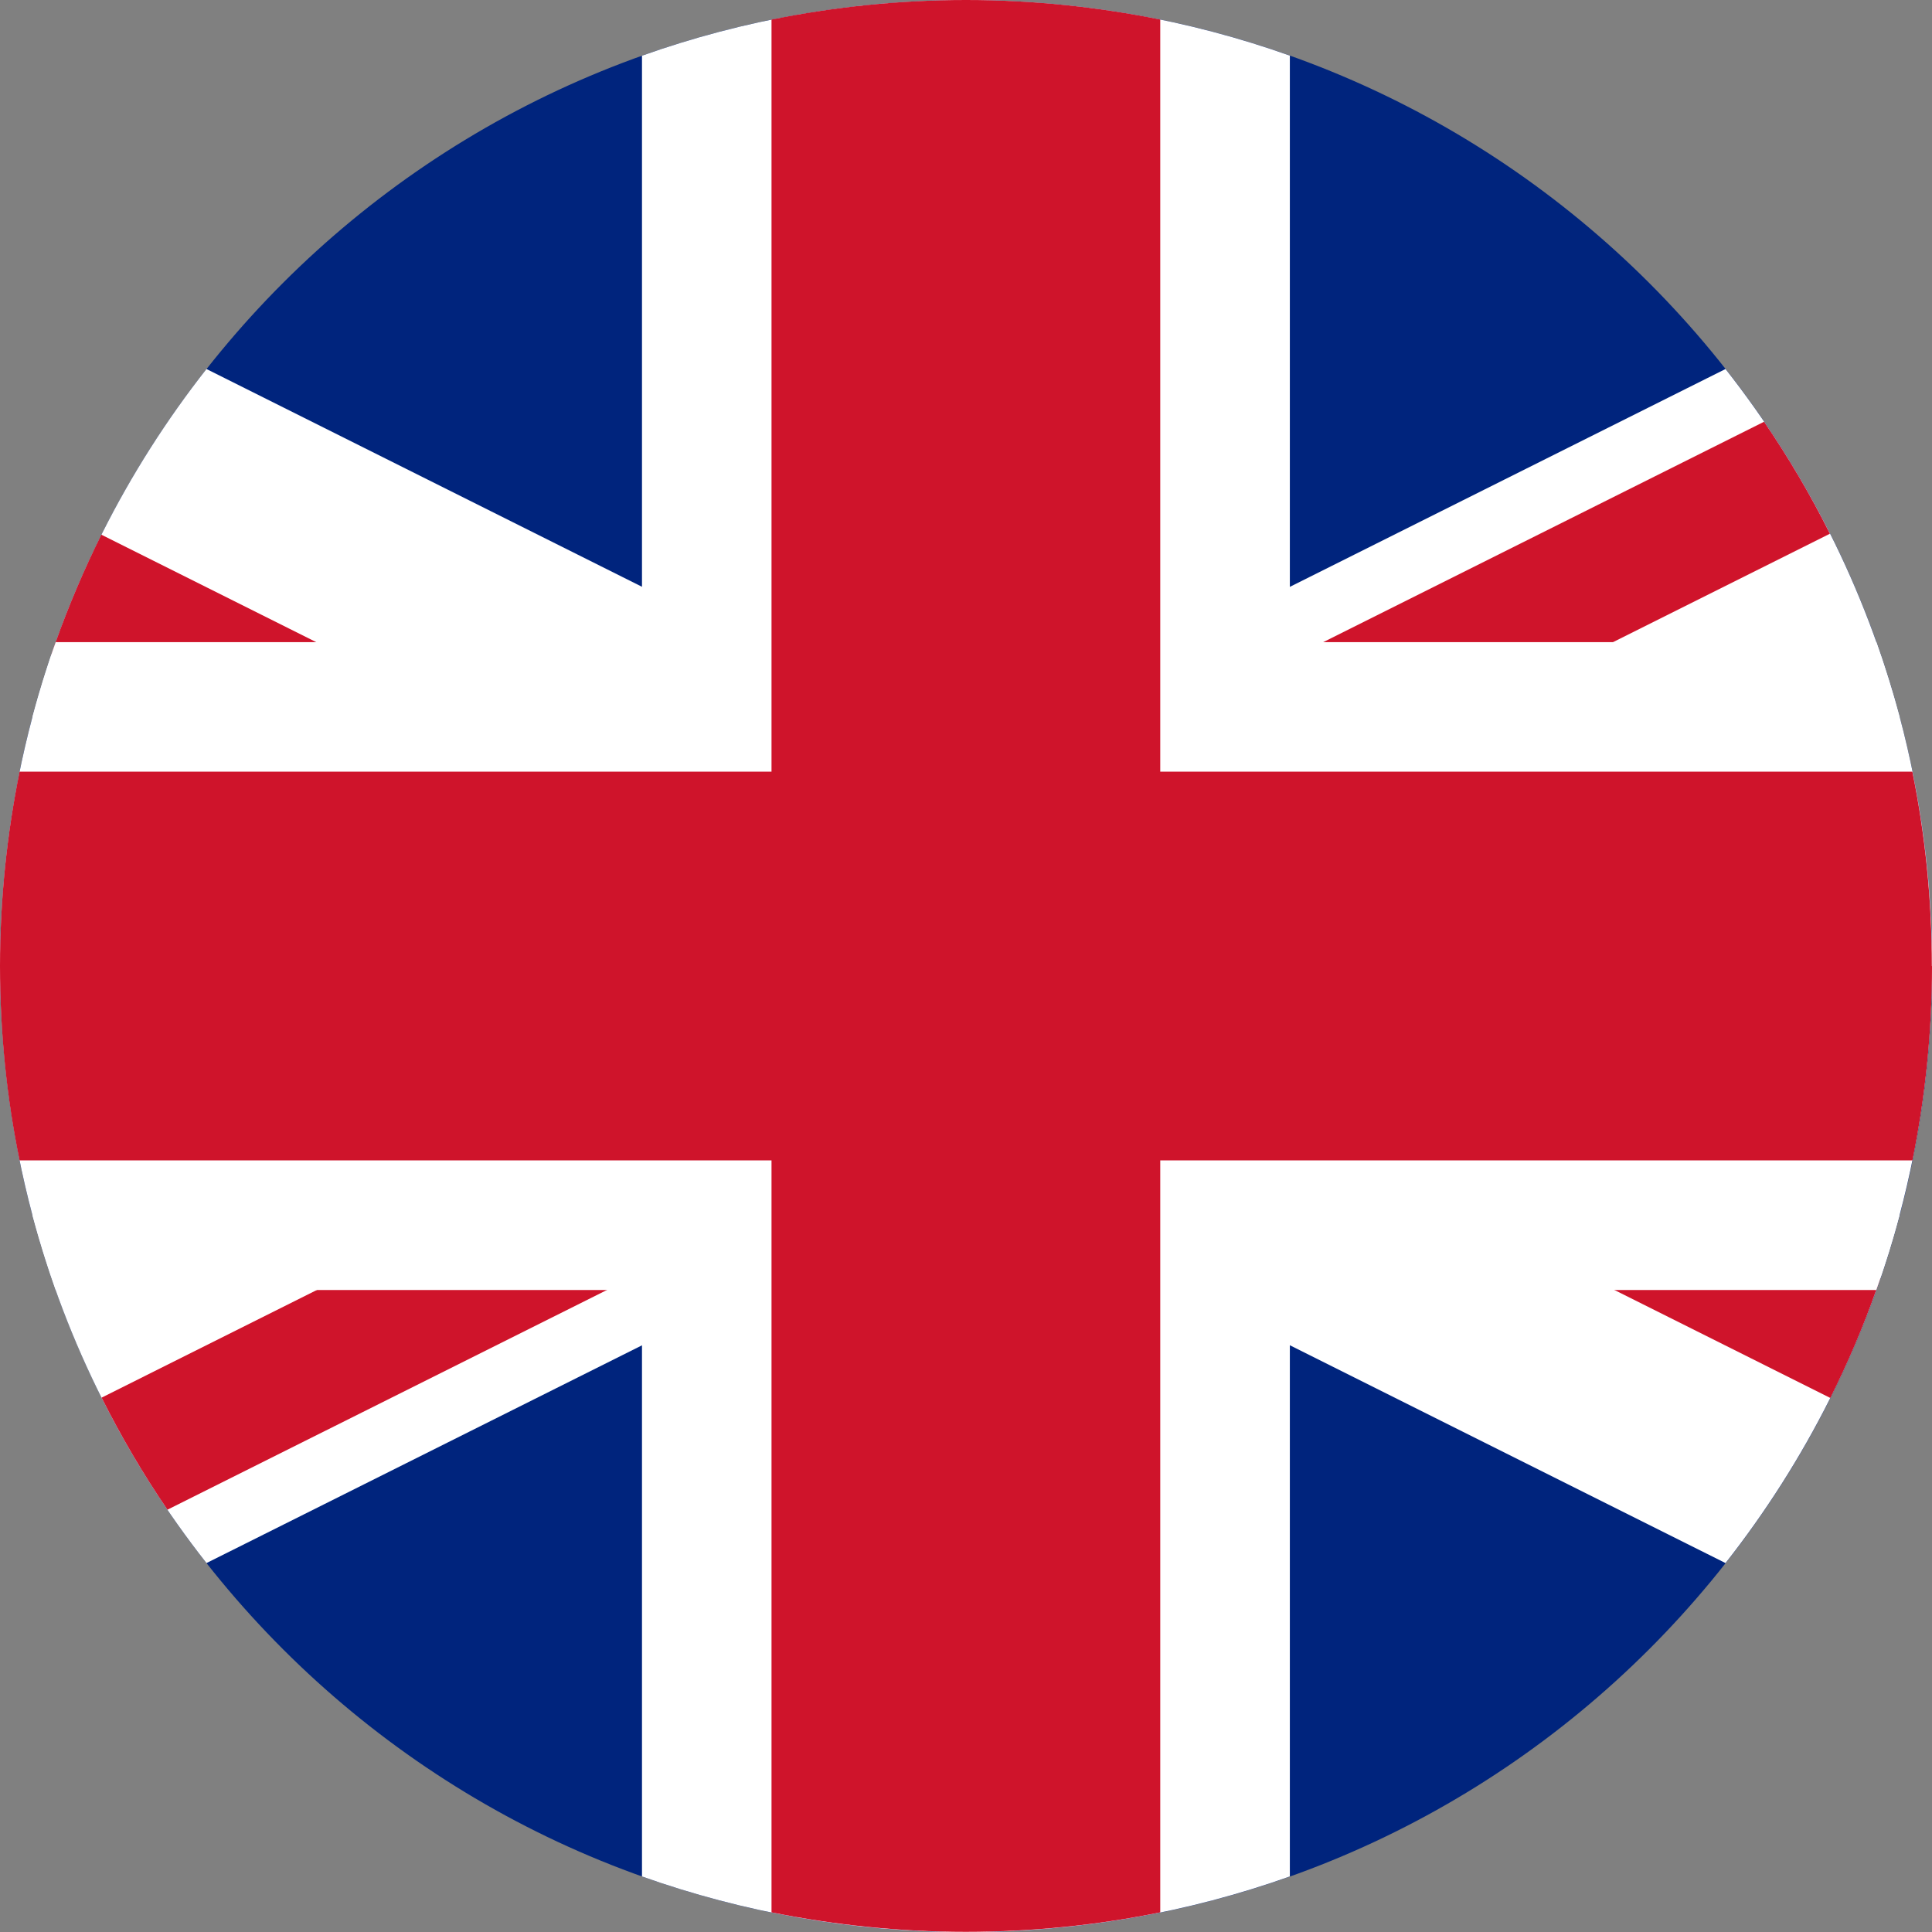
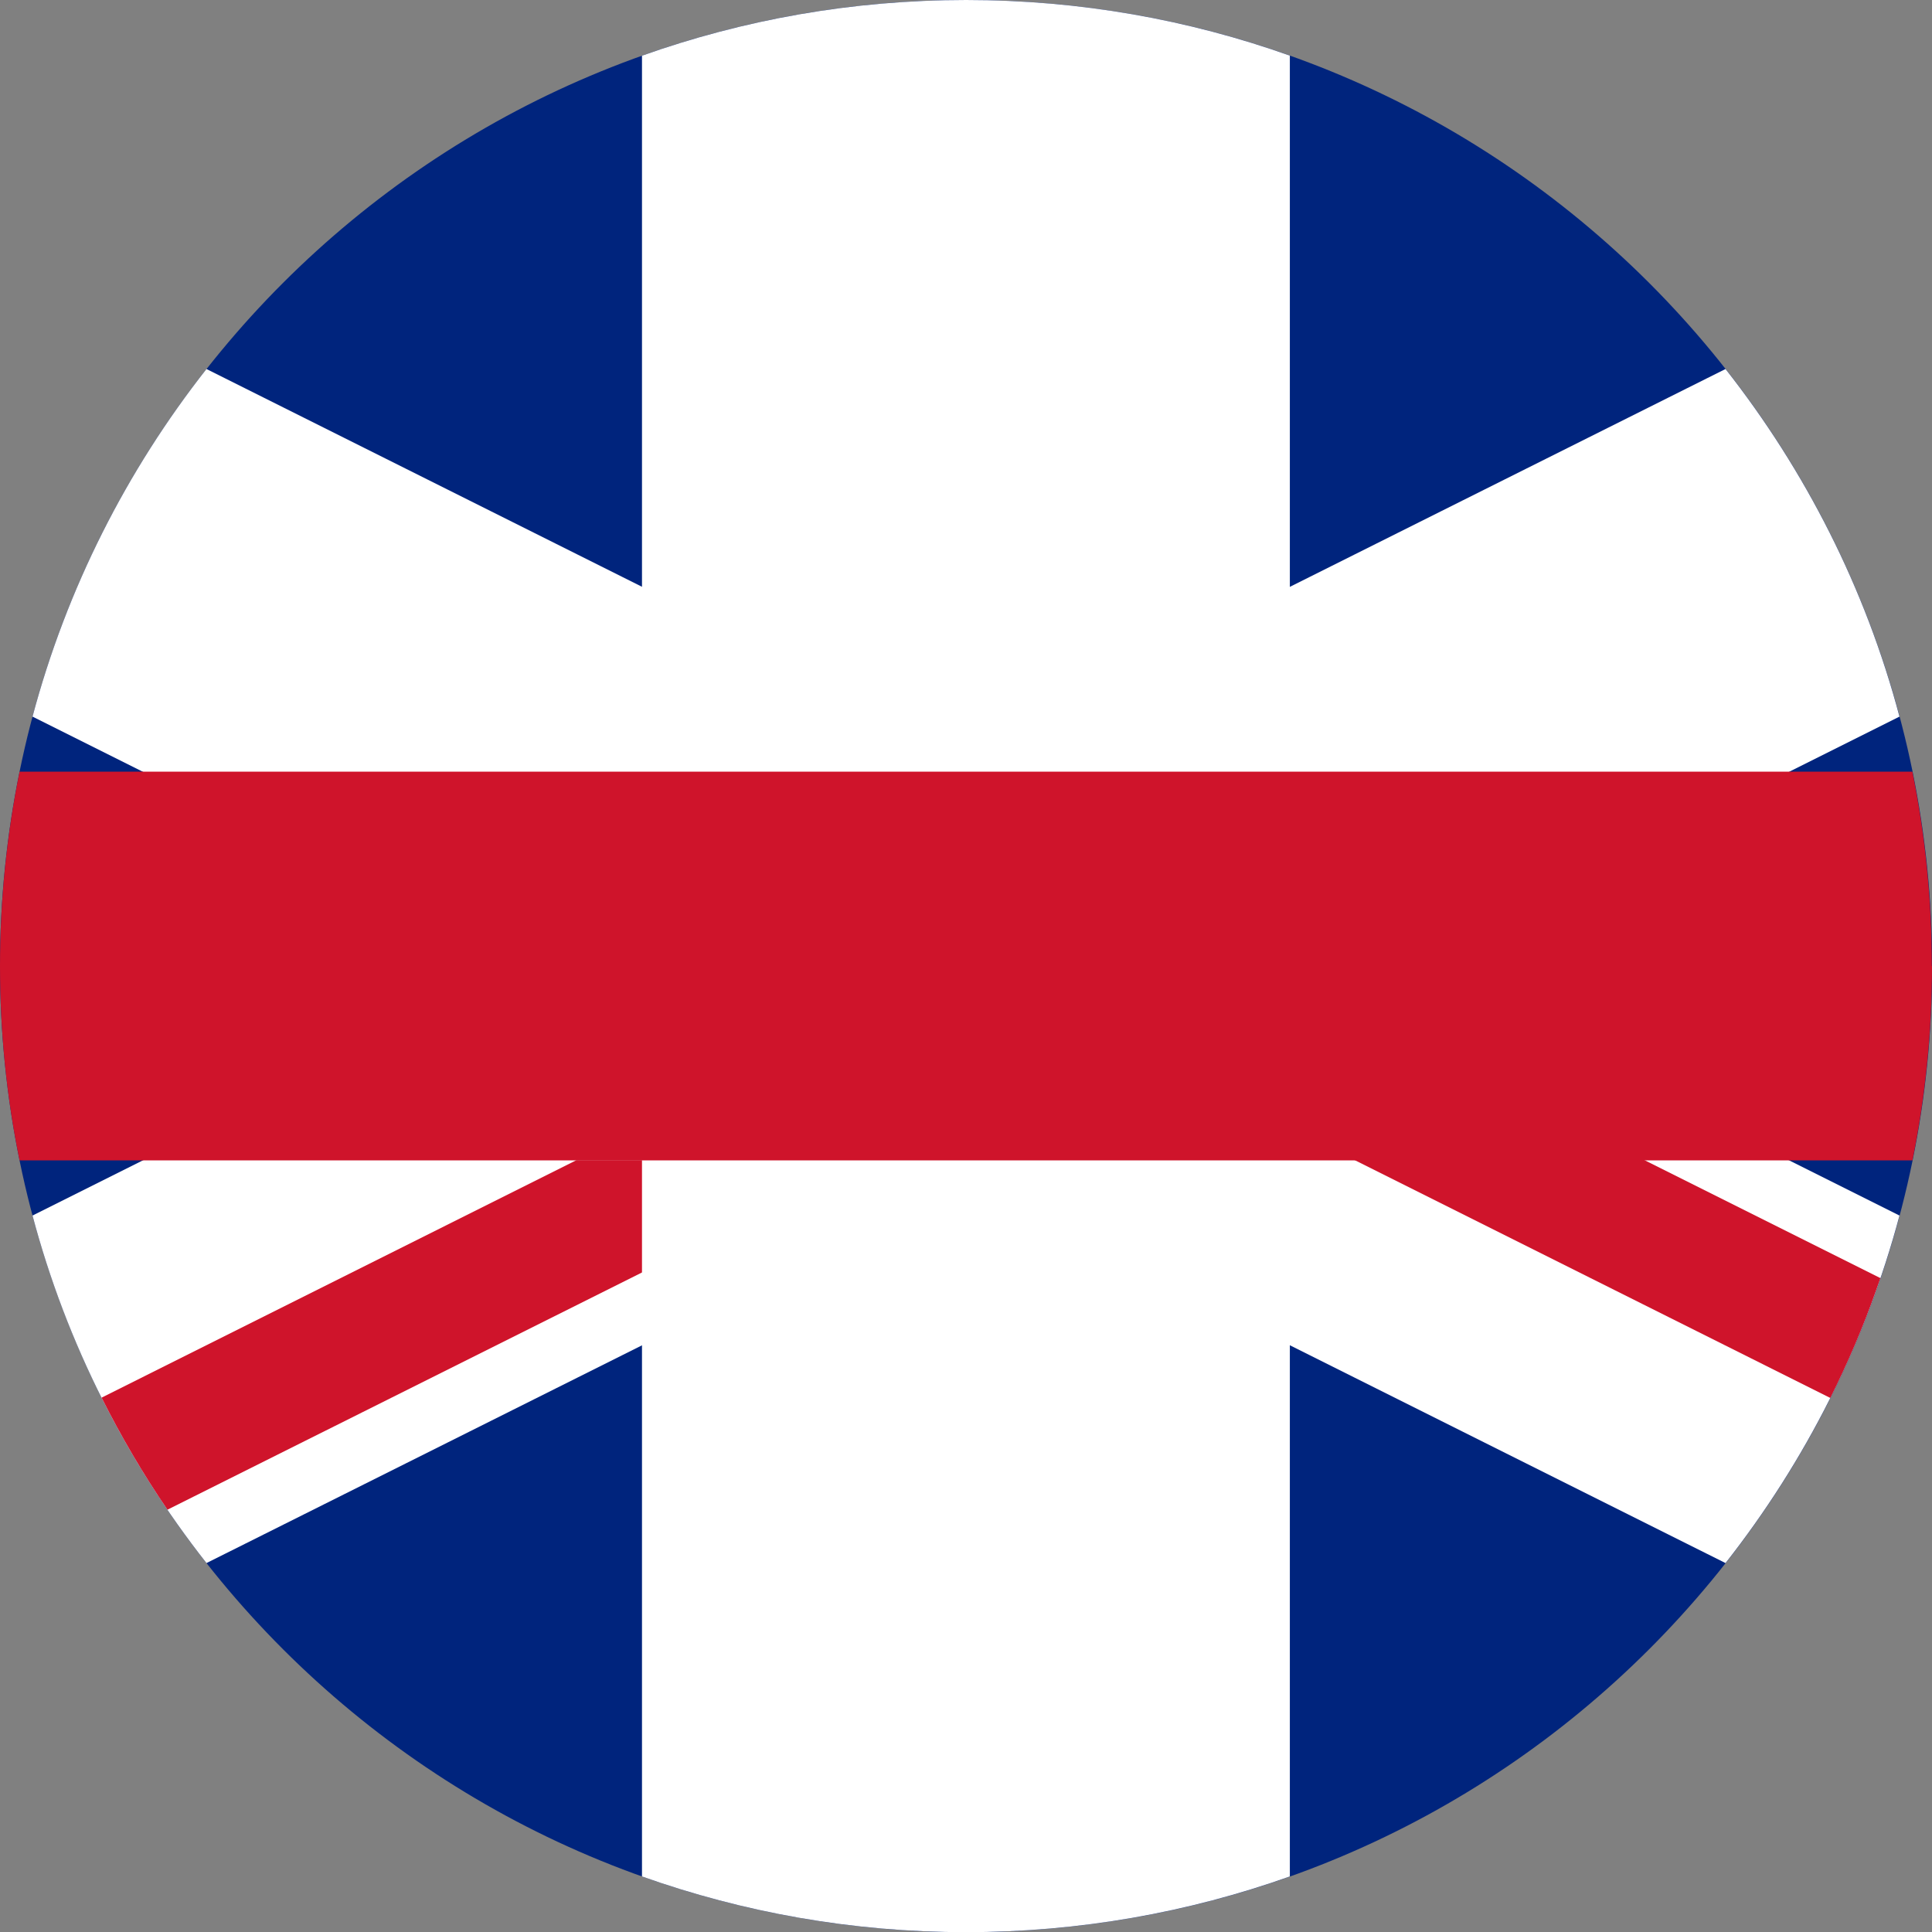
<svg xmlns="http://www.w3.org/2000/svg" width="24" height="24" viewBox="0 0 24 24" fill="none">
  <rect x="0" y="0" width="24" height="24" fill="#808080" stroke="none" />
  <g clip-path="url(#clip0_1341_3183)">
    <path d="M12.001 24.002C18.629 24.002 24.002 18.629 24.002 12.001C24.002 5.373 18.629 0 12.001 0C5.373 0 0 5.373 0 12.001C0 18.629 5.373 24.002 12.001 24.002Z" fill="#00247D" />
    <path d="M23.596 15.1C23.171 16.695 22.426 18.157 21.435 19.417L0.404 8.902C0.829 7.307 1.574 5.844 2.565 4.584L23.596 15.1Z" fill="white" />
    <path d="M23.596 8.902L2.565 19.417C1.574 18.157 0.827 16.693 0.404 15.1L21.435 4.584C22.426 5.844 23.173 7.307 23.596 8.902Z" fill="white" />
    <path d="M23.359 15.878C23.342 15.927 23.325 15.974 23.308 16.023C23.145 16.486 22.953 16.933 22.737 17.366L14.414 13.204V11.405L23.359 15.877V15.878Z" fill="#CF142B" />
-     <path d="M9.586 10.805V12.605L0.639 8.131C0.656 8.08 0.674 8.028 0.691 7.977C0.855 7.518 1.045 7.072 1.259 6.642L9.584 10.805H9.586Z" fill="#CF142B" />
-     <path d="M22.734 6.629L16.818 9.586H13.219L21.914 5.239C22.217 5.683 22.491 6.147 22.732 6.63L22.734 6.629Z" fill="#CF142B" />
    <path d="M10.762 14.414L2.08 18.754C1.777 18.31 1.504 17.845 1.262 17.362L7.161 14.412H10.76L10.762 14.414Z" fill="#CF142B" />
    <path d="M16.023 0.692V23.31C14.765 23.757 13.411 24.002 11.999 24.002C10.586 24.002 9.233 23.757 7.975 23.31V0.692C9.235 0.244 10.588 0 12.001 0C13.413 0 14.767 0.244 16.025 0.692H16.023Z" fill="white" />
-     <path d="M24 12.001C24 13.073 23.859 14.111 23.596 15.1C23.513 15.414 23.417 15.722 23.308 16.025H0.692C0.585 15.722 0.489 15.414 0.404 15.1C0.141 14.111 0 13.073 0 12.001C0 10.929 0.141 9.891 0.404 8.902C0.489 8.588 0.583 8.28 0.692 7.977H23.31C23.417 8.28 23.513 8.588 23.598 8.902C23.861 9.891 24.002 10.929 24.002 12.001H24Z" fill="white" />
-     <path d="M14.413 0.243V23.756C13.633 23.915 12.826 23.998 11.998 23.998C11.171 23.998 10.364 23.913 9.584 23.756V0.243C10.364 0.085 11.173 0 12 0C12.828 0 13.634 0.085 14.415 0.243H14.413Z" fill="#CF142B" />
    <path d="M24 12.001C24 12.828 23.915 13.635 23.757 14.415H0.243C0.083 13.635 0 12.828 0 12.001C0 11.174 0.085 10.367 0.243 9.586H23.756C23.915 10.367 23.998 11.174 23.998 12.001H24Z" fill="#CF142B" />
  </g>
  <defs>
    <clipPath id="clip0_1341_3183">
      <rect width="24" height="24" fill="white" />
    </clipPath>
  </defs>
</svg>